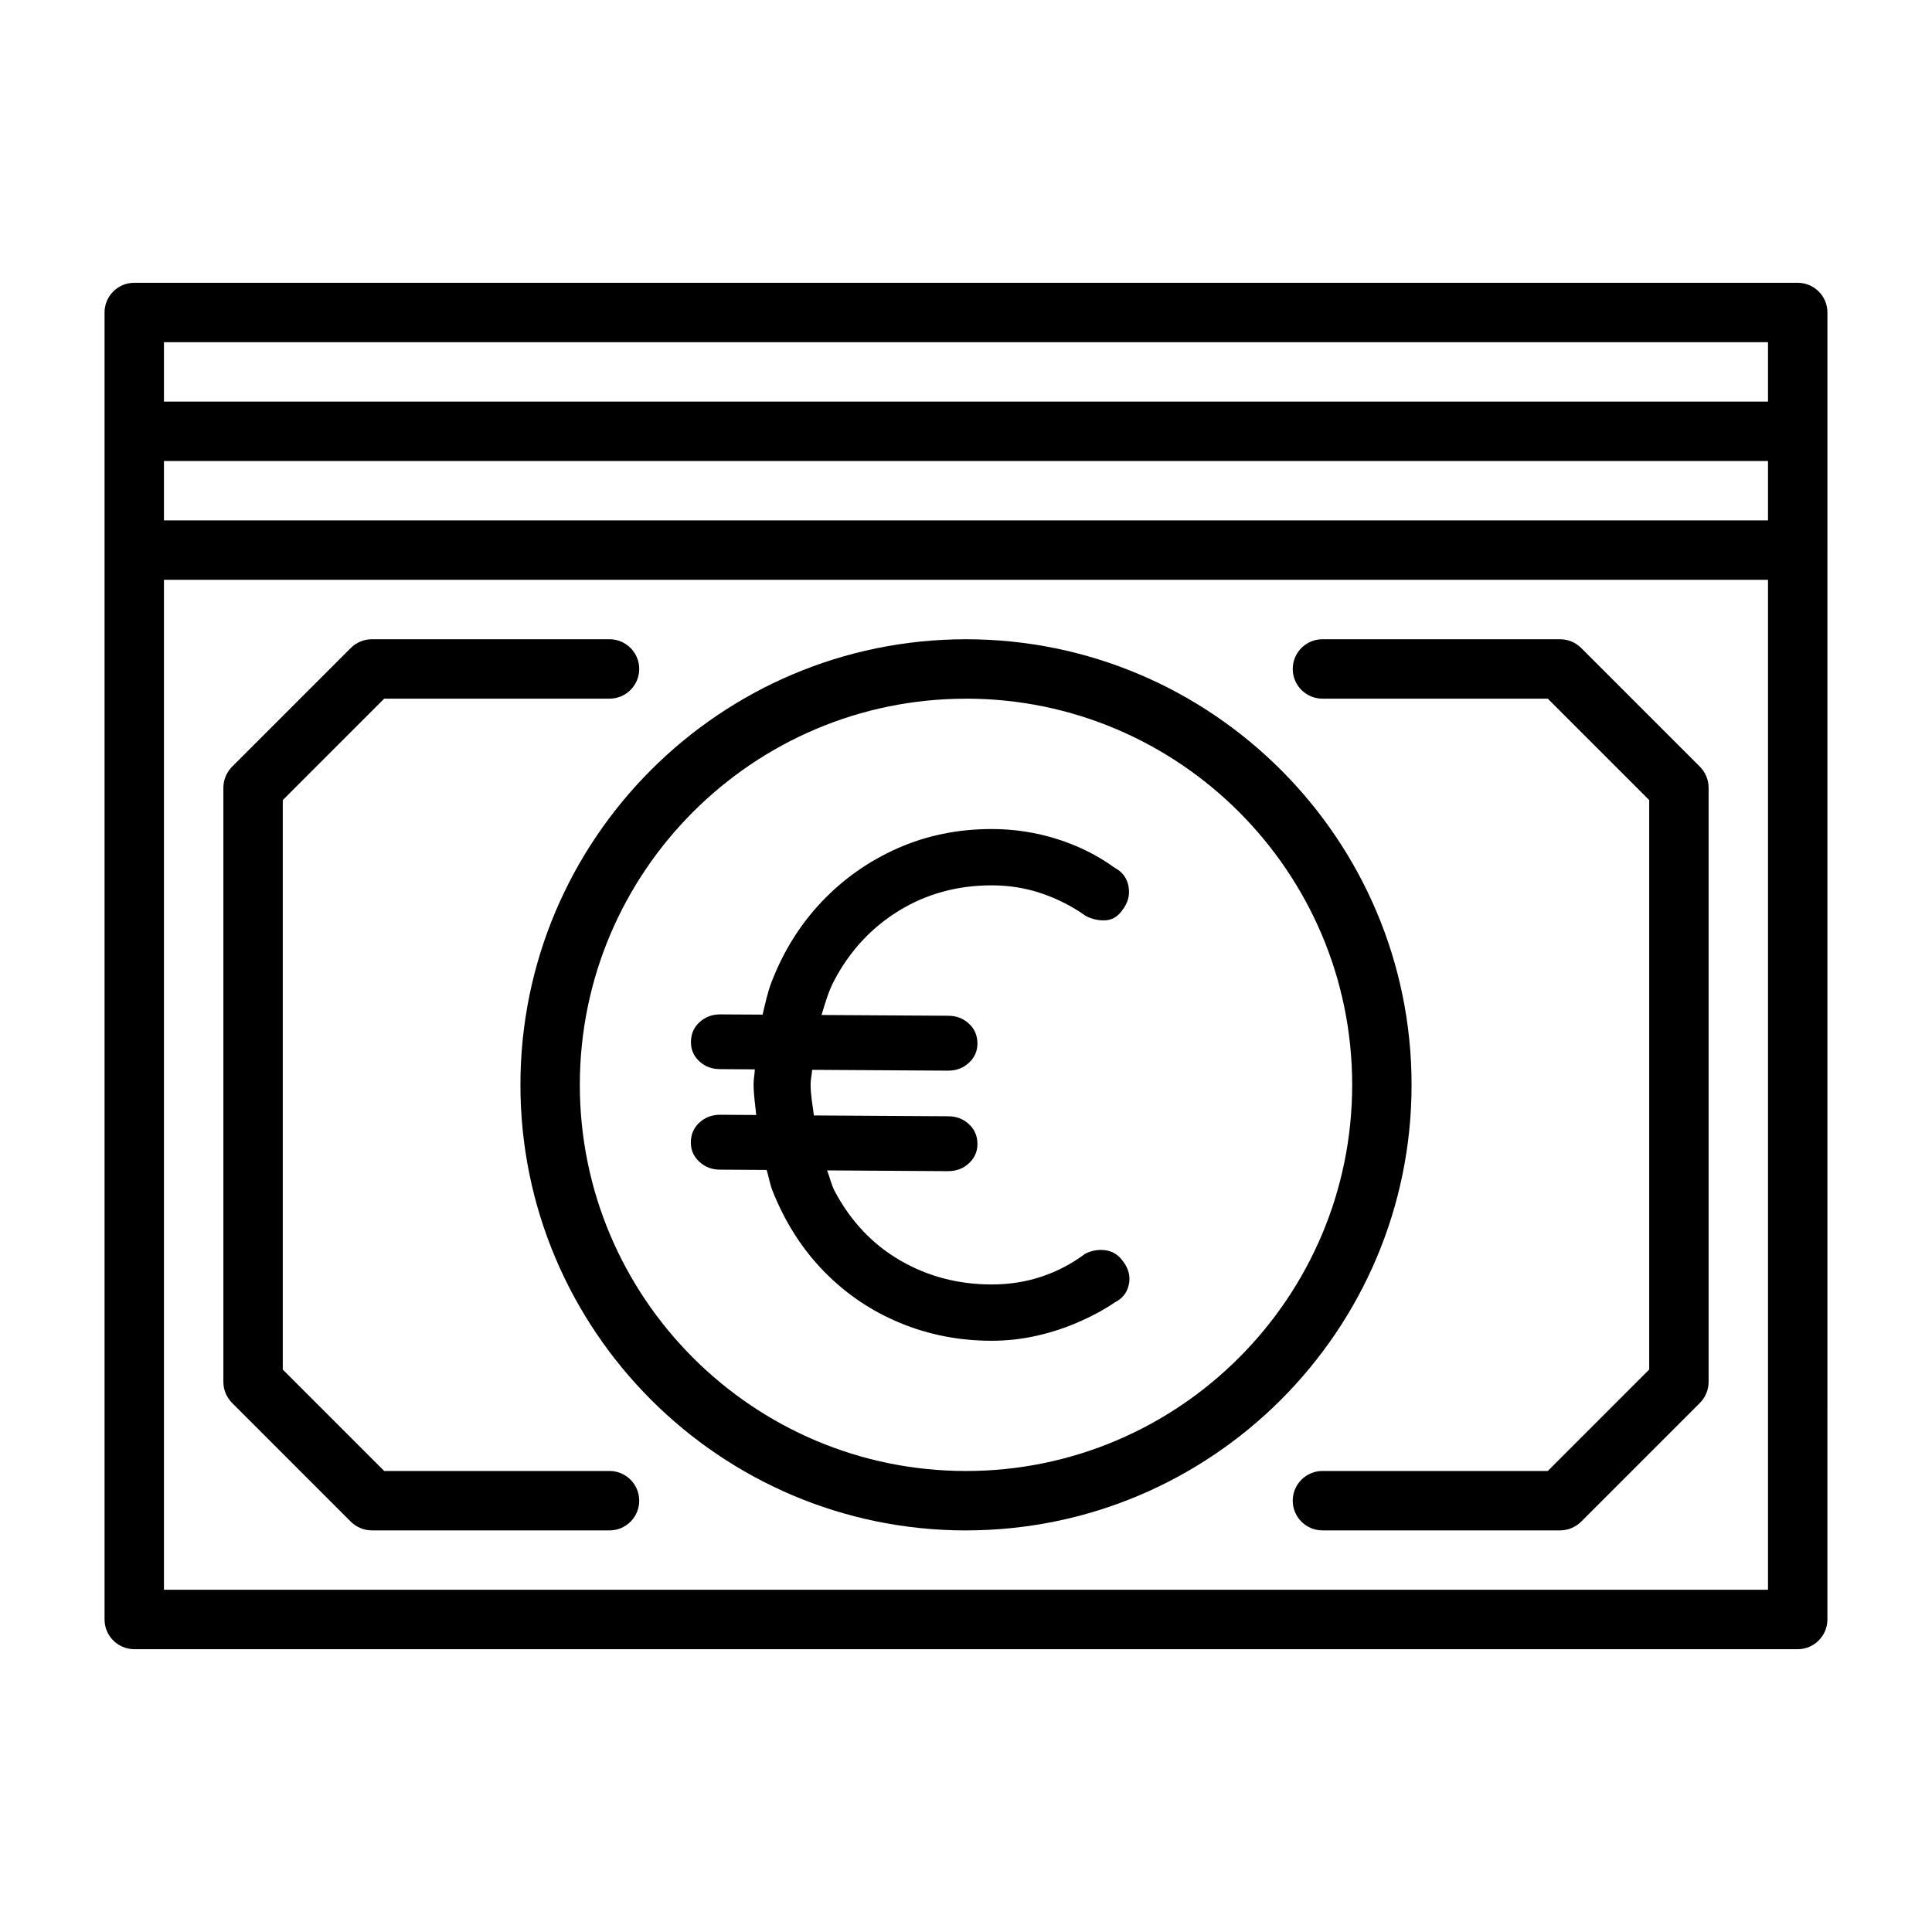
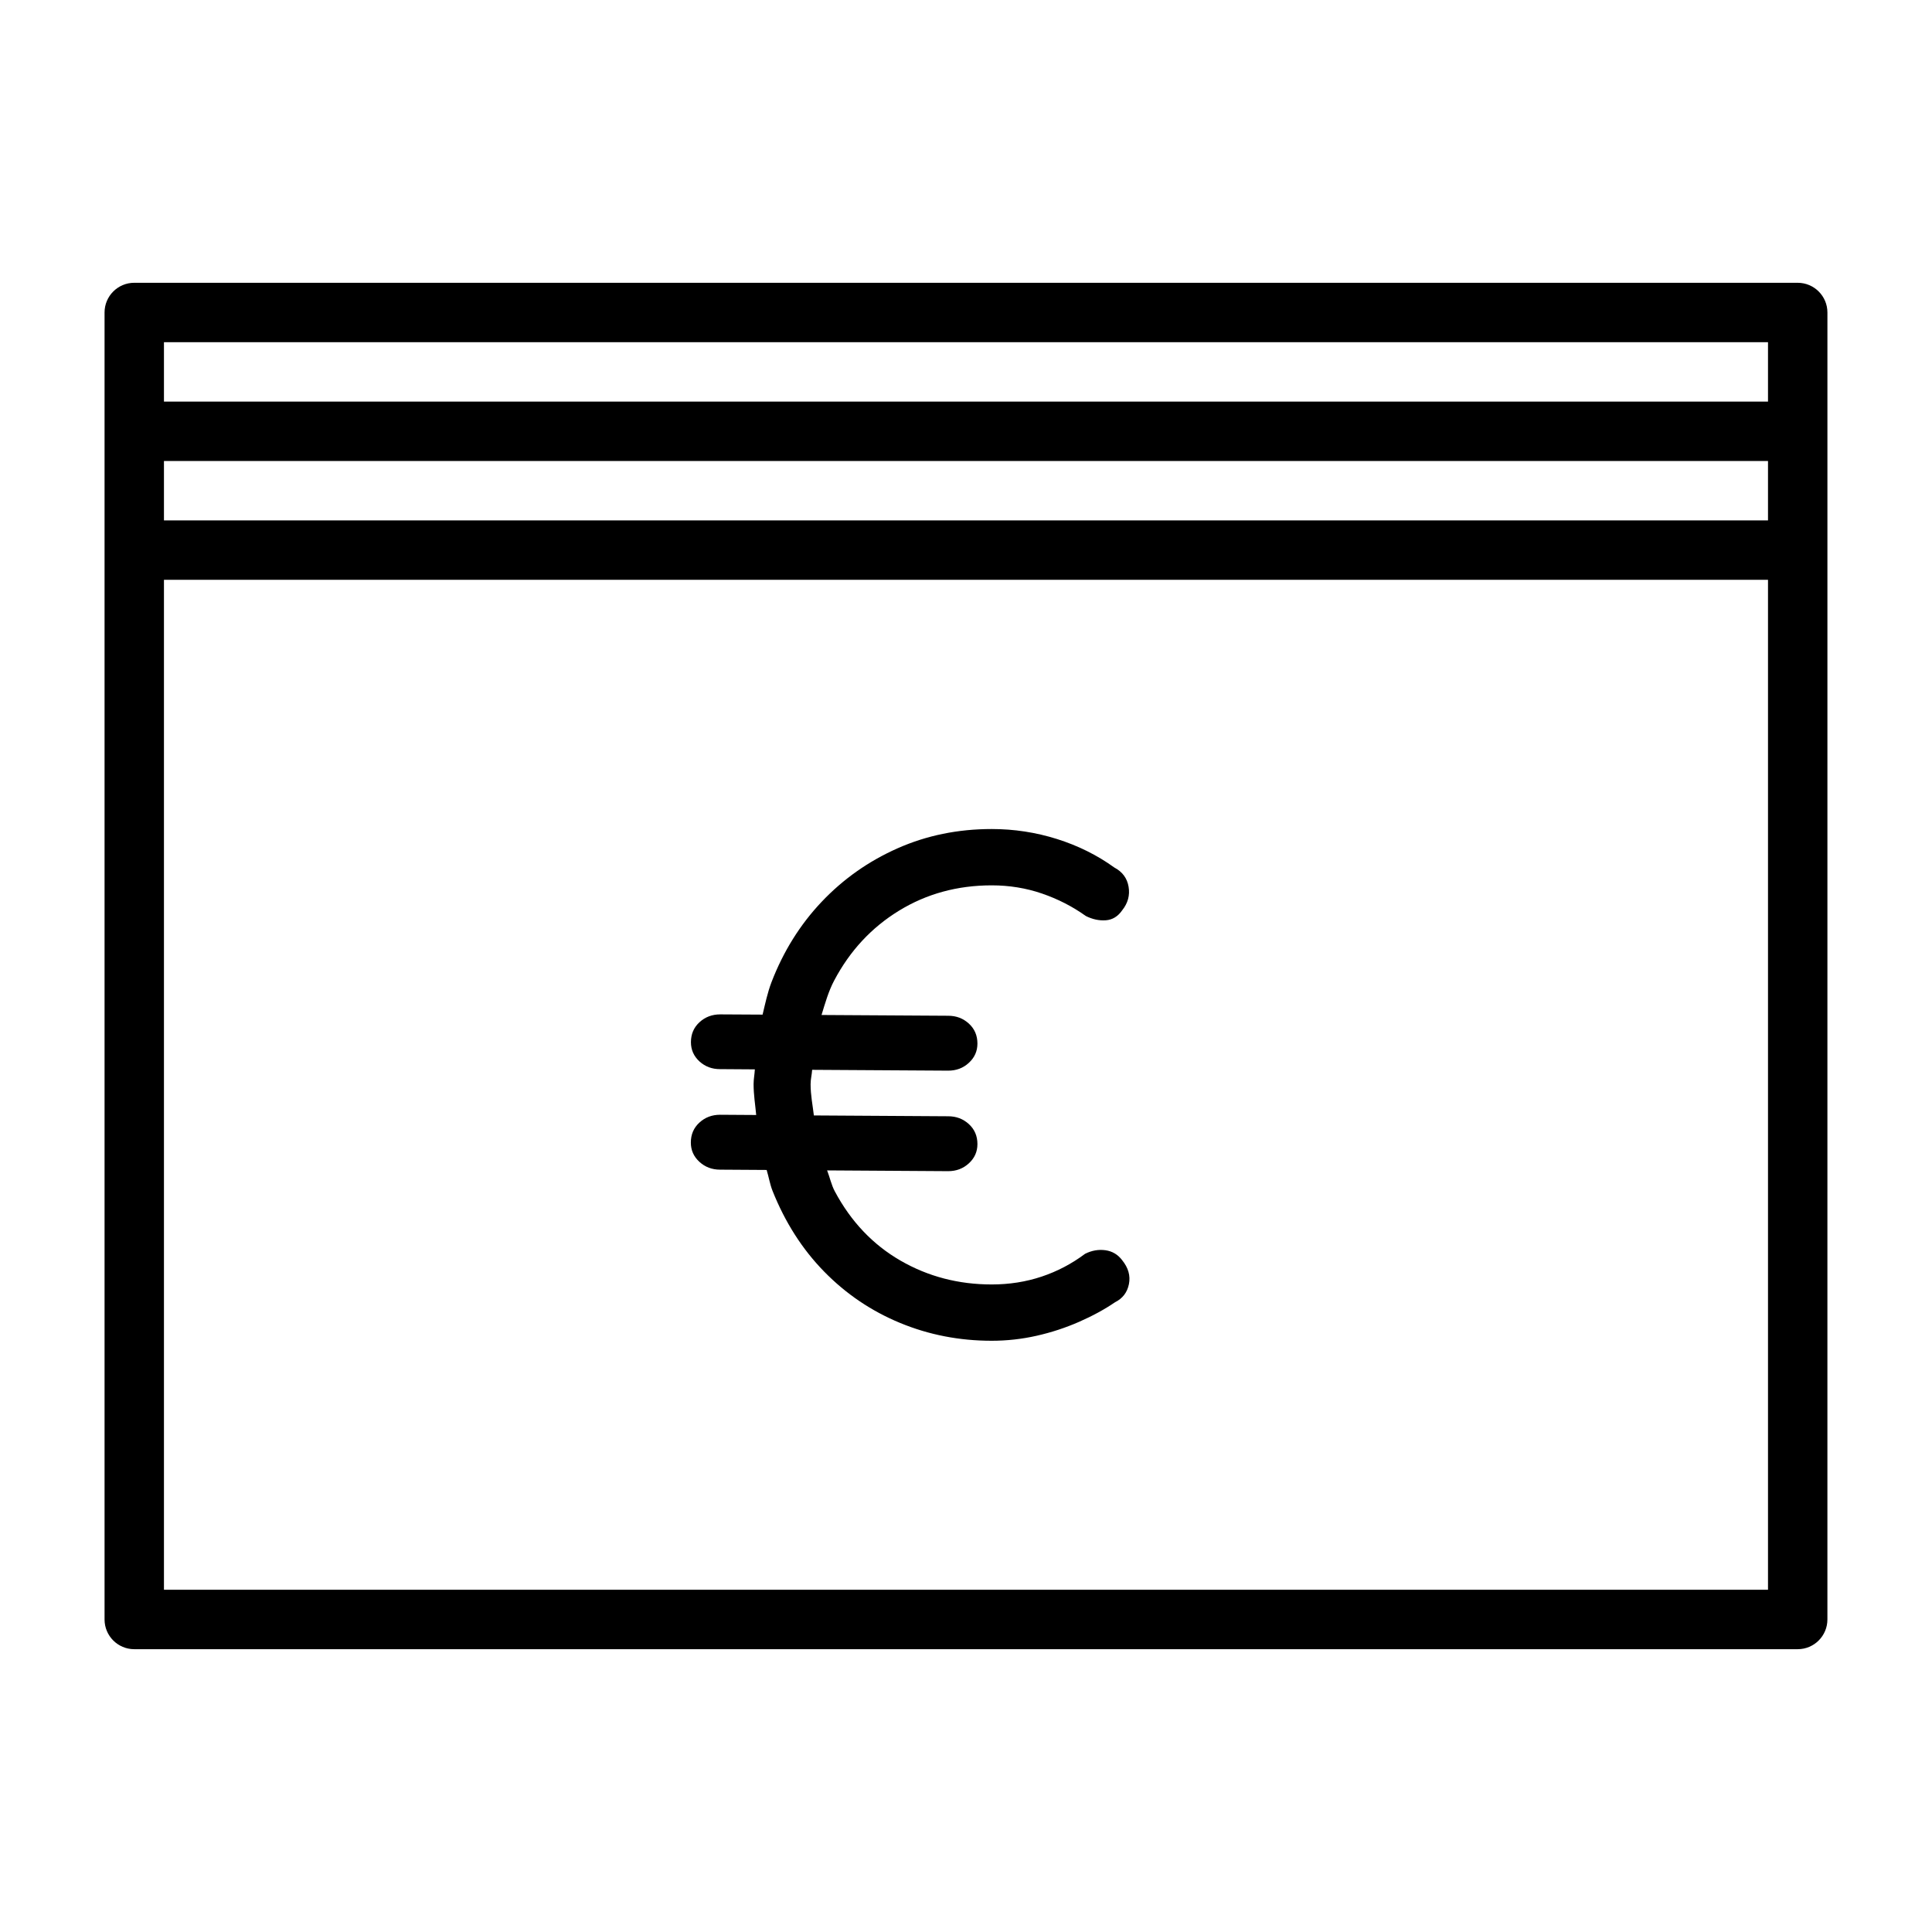
<svg xmlns="http://www.w3.org/2000/svg" fill="#000000" width="800px" height="800px" version="1.1" viewBox="144 144 512 512">
  <g>
-     <path d="m494.46 329.15h59.719l26.875 26.875v150.92l-26.875 26.879h-59.719c-4.344 0-7.871 3.527-7.871 7.871s3.527 7.871 7.871 7.871h62.977c2.094 0 4.094-0.836 5.574-2.297l31.488-31.488c1.465-1.48 2.301-3.481 2.301-5.574v-157.44c0-2.094-0.836-4.094-2.297-5.574l-31.488-31.488c-1.484-1.461-3.484-2.297-5.578-2.297h-62.977c-4.344 0-7.871 3.527-7.871 7.871 0 4.348 3.527 7.871 7.871 7.871z" />
-     <path d="m236.98 547.27c1.48 1.465 3.481 2.297 5.574 2.297h62.977c4.344 0 7.871-3.527 7.871-7.871s-3.527-7.871-7.871-7.871h-59.719l-26.875-26.875v-150.92l26.875-26.879h59.719c4.344 0 7.871-3.527 7.871-7.871s-3.527-7.871-7.871-7.871h-62.977c-2.094 0-4.094 0.836-5.574 2.297l-31.488 31.488c-1.465 1.48-2.297 3.481-2.297 5.574v157.44c0 2.094 0.836 4.094 2.297 5.574z" />
    <path d="m620.41 218.94h-440.83c-4.344 0-7.871 3.527-7.871 7.871v346.37c0 4.344 3.527 7.871 7.871 7.871h440.83c4.344 0 7.871-3.527 7.871-7.871l0.004-283.39v-62.977c0-4.344-3.527-7.871-7.875-7.871zm-432.96 47.234h425.09v15.742h-425.09zm0-31.488h425.09v15.742h-425.09zm425.09 330.62h-425.09v-267.65h425.09z" />
-     <path d="m400 549.57c65.117 0 118.08-52.965 118.08-118.08s-52.965-118.08-118.08-118.08c-65.117 0.004-118.08 52.969-118.08 118.09 0 65.117 52.965 118.08 118.08 118.08zm0-220.42c56.426 0 102.34 45.91 102.34 102.34s-45.91 102.34-102.34 102.34c-56.43 0.004-102.34-45.906-102.34-102.33 0-56.43 45.906-102.34 102.34-102.34z" />
    <path d="m334.83 427.33 9.211 0.062c-0.062 1.324-0.332 2.551-0.332 3.906 0 2.867 0.441 5.465 0.691 8.188l-9.574-0.062c-2.141 0-3.969 0.691-5.481 2.078-1.512 1.387-2.266 3.148-2.266 5.289 0 2.016 0.754 3.715 2.266 5.102 1.512 1.387 3.336 2.078 5.481 2.078l12.344 0.078c0.551 1.812 0.867 3.777 1.543 5.496 3.336 8.375 7.902 15.523 13.699 21.445 5.793 5.918 12.5 10.453 20.121 13.602s15.711 4.723 24.277 4.723c4.031 0 7.996-0.441 11.902-1.324 3.906-0.883 7.652-2.109 11.242-3.684 3.59-1.574 6.769-3.305 9.539-5.195 2.016-1.008 3.242-2.613 3.684-4.816 0.441-2.203-0.156-4.312-1.793-6.328-1.133-1.512-2.629-2.394-4.441-2.644-1.828-0.25-3.621 0.062-5.383 0.945-3.527 2.644-7.367 4.66-11.523 6.047-4.156 1.387-8.566 2.078-13.227 2.078-8.816 0-16.879-2.109-24.184-6.328-7.305-4.219-13.113-10.328-17.383-18.324-0.914-1.699-1.34-3.746-2.047-5.574l32.086 0.203c2.141 0 3.969-0.691 5.481-2.078s2.266-3.086 2.266-5.102c0-2.141-0.754-3.906-2.266-5.289-1.512-1.387-3.336-2.078-5.481-2.078l-35.598-0.219c-0.316-2.738-0.867-5.32-0.867-8.281 0-1.355 0.332-2.504 0.41-3.809l36.055 0.219c2.141 0 3.969-0.676 5.481-2.078 1.512-1.387 2.266-3.086 2.266-5.102 0-2.141-0.754-3.906-2.266-5.289-1.512-1.387-3.336-2.078-5.481-2.078l-33.566-0.203c0.961-3.148 1.859-6.328 3.352-9.133 4.156-7.871 9.887-14.043 17.191-18.516 7.305-4.473 15.492-6.707 24.562-6.707 4.66 0 9.102 0.723 13.32 2.172s8.094 3.434 11.617 5.953c1.762 0.883 3.527 1.258 5.289 1.133s3.211-1.008 4.344-2.644c1.512-1.891 2.078-3.969 1.699-6.234-0.379-2.266-1.637-3.969-3.777-5.102-4.535-3.273-9.605-5.793-15.207-7.559-5.606-1.762-11.367-2.644-17.285-2.644-8.941 0-17.254 1.699-24.938 5.102-7.684 3.402-14.391 8.125-20.121 14.168-5.731 6.047-10.172 13.16-13.32 21.348-1.039 2.723-1.652 5.668-2.348 8.566l-11.242-0.062c-2.141 0-3.969 0.691-5.481 2.078-1.512 1.387-2.266 3.148-2.266 5.289 0 2.016 0.754 3.715 2.266 5.102 1.523 1.375 3.316 2.039 5.457 2.039z" />
  </g>
</svg>